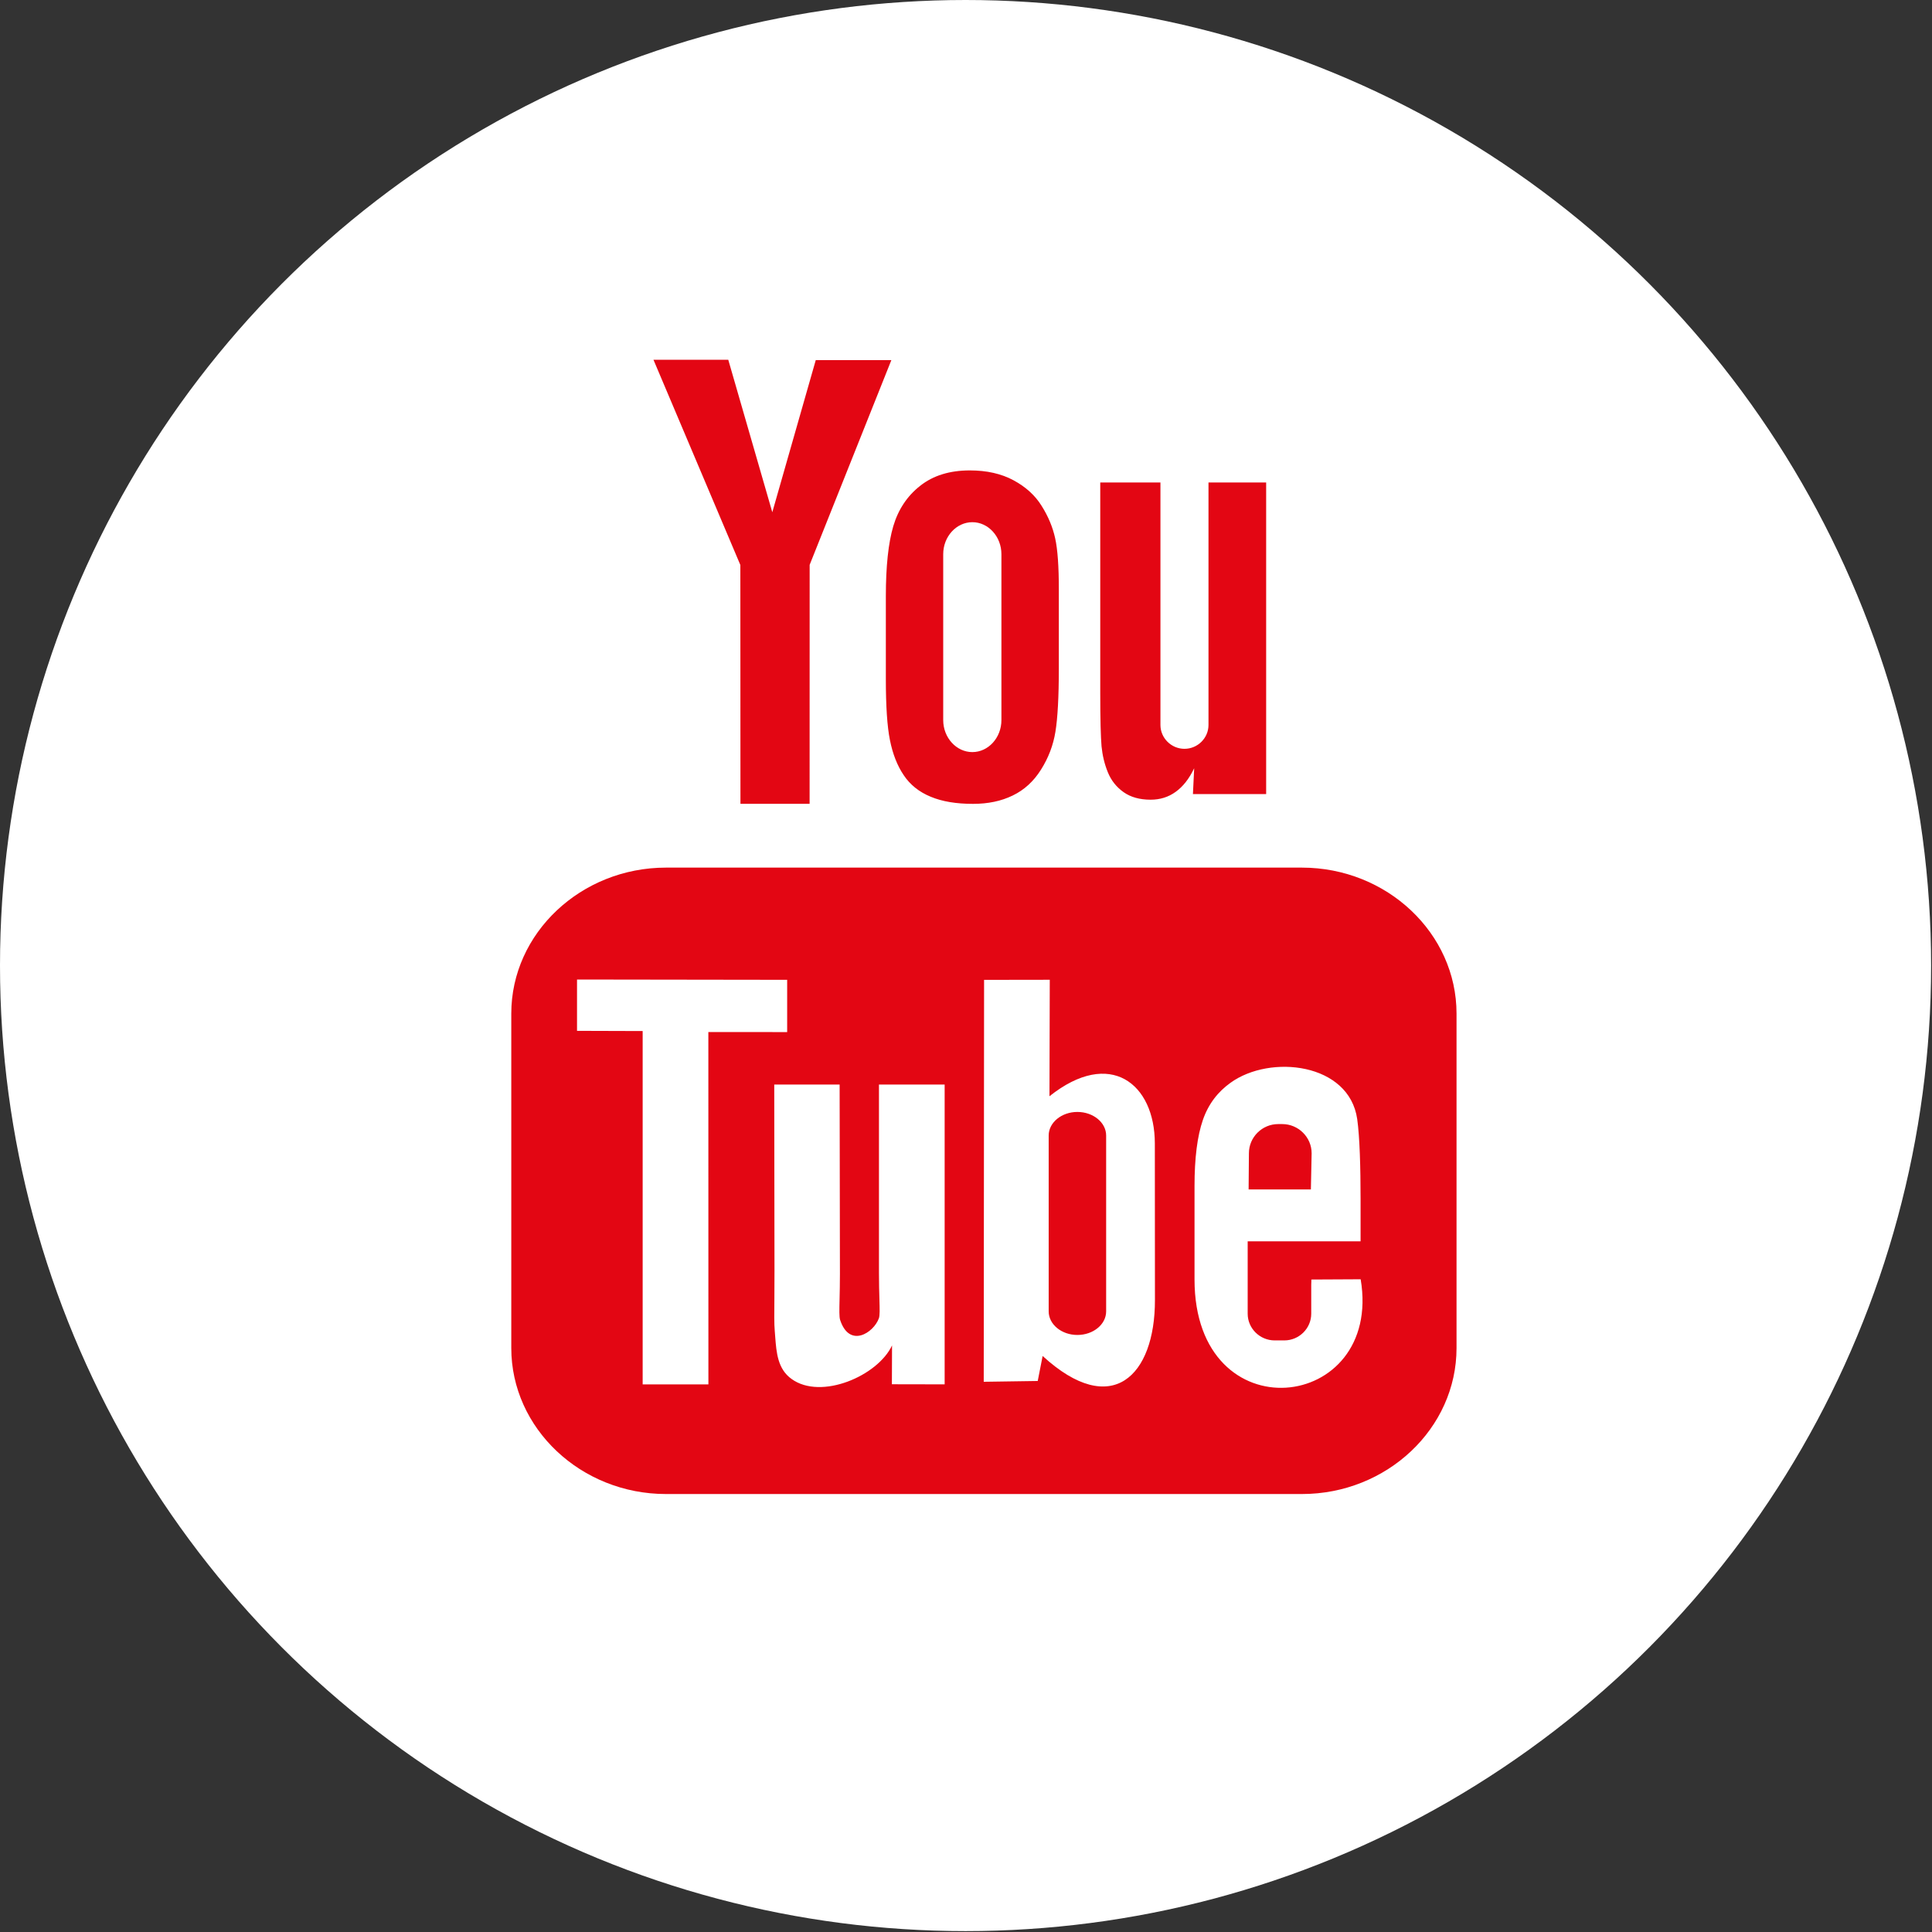
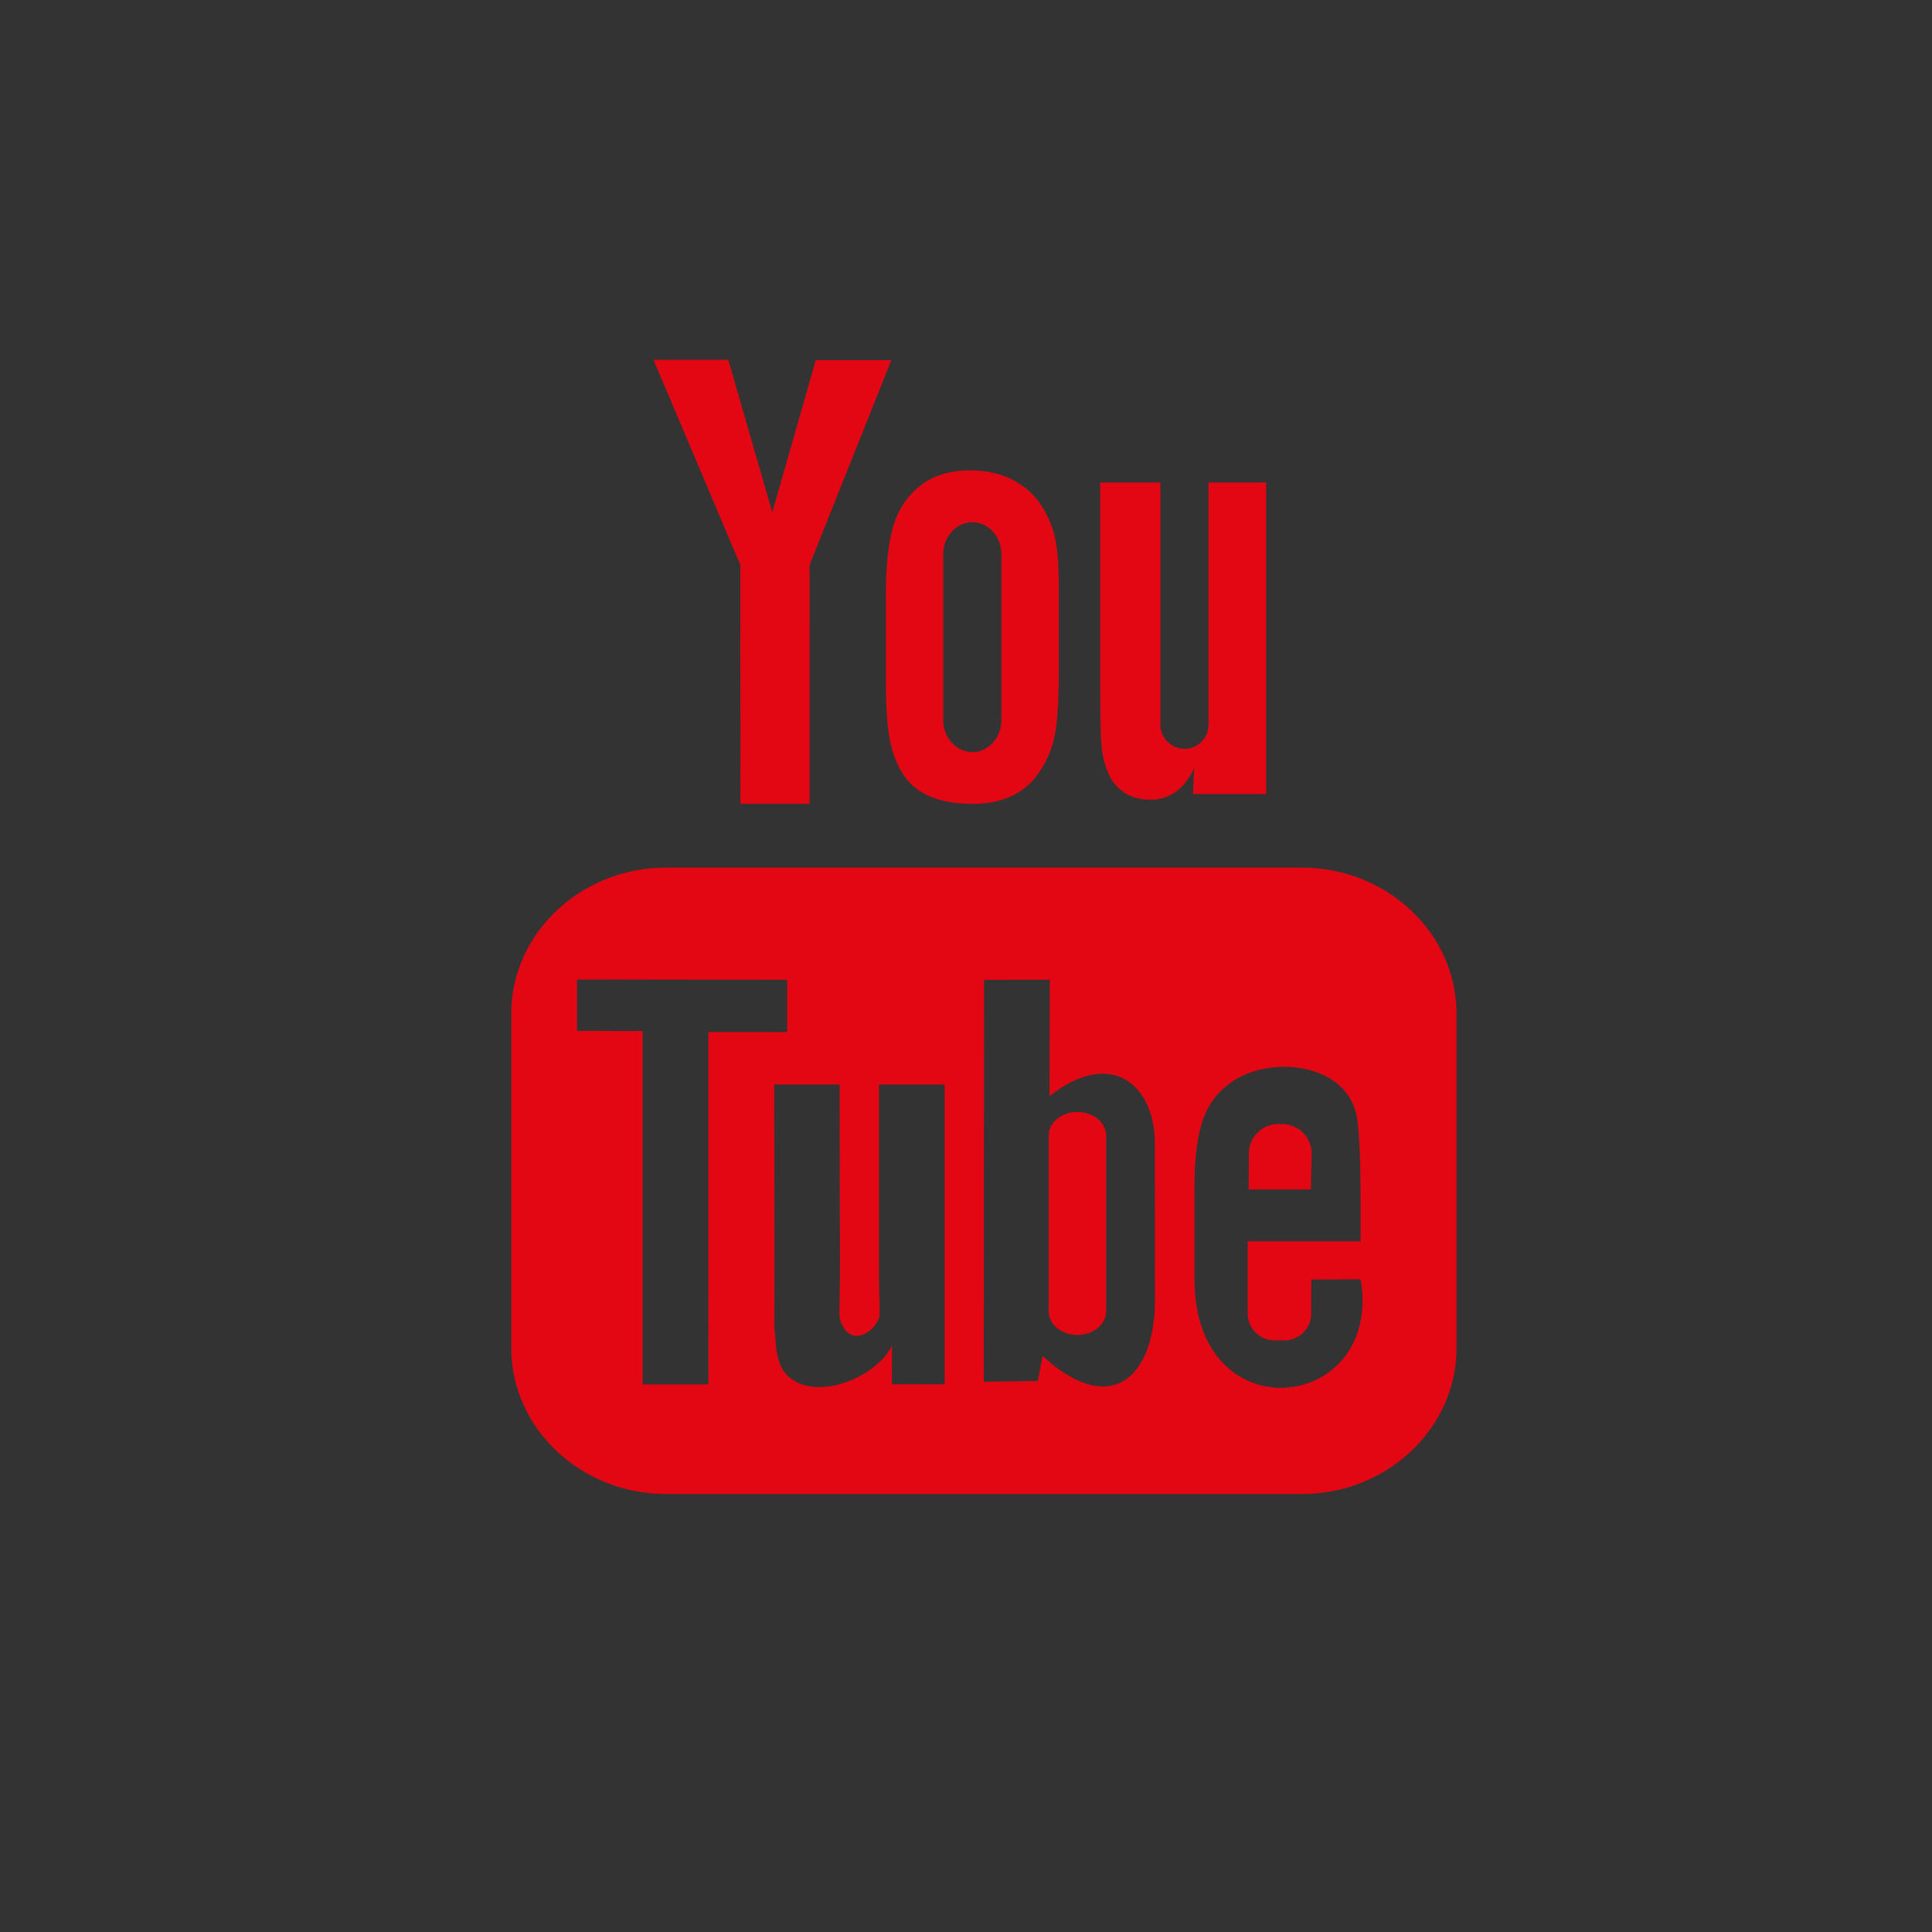
<svg xmlns="http://www.w3.org/2000/svg" width="39" height="39" viewBox="0 0 39 39" fill="none">
  <rect x="0" y="0" width="39" height="39" fill="#333333" stroke="none" />
-   <circle cx="19.491" cy="19.491" r="19.491" fill="white" />
  <path fill-rule="evenodd" clip-rule="evenodd" d="M16.343 16.226H14.947L14.945 11.405L13.191 7.262H14.701L15.59 10.34L16.467 7.27H17.993L16.344 11.402L16.343 16.226ZM18.032 10.622C17.932 10.962 17.882 11.433 17.882 12.037H17.882V13.702C17.882 14.254 17.909 14.667 17.965 14.942C18.02 15.217 18.111 15.453 18.242 15.647C18.371 15.841 18.553 15.987 18.787 16.083C19.021 16.181 19.305 16.227 19.642 16.227C19.944 16.227 20.211 16.172 20.444 16.058C20.676 15.946 20.867 15.771 21.014 15.536C21.164 15.298 21.261 15.045 21.305 14.772C21.35 14.499 21.374 14.07 21.374 13.486V11.896C21.374 11.435 21.35 11.092 21.3 10.866C21.251 10.642 21.16 10.423 21.026 10.211C20.895 9.999 20.704 9.827 20.459 9.695C20.214 9.563 19.92 9.496 19.578 9.496C19.172 9.496 18.837 9.599 18.576 9.806C18.314 10.011 18.133 10.283 18.032 10.622ZM22.363 15.589C22.431 15.756 22.538 15.89 22.683 15.992C22.825 16.092 23.007 16.143 23.226 16.143C23.417 16.143 23.586 16.091 23.733 15.984C23.881 15.878 24.005 15.72 24.106 15.508L24.081 16.029H25.559V9.74H24.395V14.635C24.395 14.899 24.176 15.116 23.91 15.116C23.645 15.116 23.425 14.899 23.425 14.635V9.74H22.21V13.982C22.21 14.522 22.22 14.882 22.236 15.065C22.254 15.247 22.295 15.421 22.363 15.589ZM29.402 27.213V20.46C29.402 18.84 27.998 17.514 26.28 17.514H13.444C11.726 17.514 10.321 18.84 10.321 20.46V27.213C10.321 28.833 11.726 30.159 13.444 30.159H26.28C27.998 30.159 29.402 28.833 29.402 27.213ZM21.748 22.446C21.43 22.446 21.169 22.66 21.169 22.922V26.472C21.169 26.735 21.43 26.948 21.748 26.948C22.068 26.948 22.329 26.735 22.329 26.472V22.922C22.329 22.66 22.068 22.446 21.748 22.446ZM26.462 24.01H25.205L25.211 23.28C25.211 22.956 25.477 22.691 25.803 22.691H25.884C26.209 22.691 26.477 22.956 26.477 23.28L26.462 24.01ZM14.3 27.946L14.299 20.833L15.89 20.834V19.779L11.648 19.773V20.809L12.973 20.813V27.946H14.3ZM17.743 21.893H19.069V27.945L18.004 27.943L18.007 27.159C17.721 27.773 16.576 28.268 15.98 27.837C15.698 27.637 15.673 27.302 15.649 26.99L15.649 26.99L15.649 26.99L15.649 26.99L15.649 26.99L15.649 26.99L15.649 26.99C15.646 26.946 15.643 26.903 15.639 26.86C15.627 26.732 15.629 26.505 15.632 26.201L15.632 26.201C15.633 26.04 15.634 25.857 15.634 25.657L15.629 21.893H16.949L16.955 25.717C16.955 25.916 16.951 26.083 16.948 26.219L16.948 26.219C16.943 26.442 16.939 26.582 16.959 26.645C17.148 27.22 17.633 26.907 17.741 26.613C17.762 26.554 17.758 26.431 17.752 26.222C17.748 26.085 17.743 25.91 17.743 25.692V21.893ZM23.314 26.242L23.312 23.081C23.311 21.876 22.409 21.154 21.185 22.129L21.191 19.778L19.865 19.78L19.858 27.893L20.948 27.877L21.047 27.372C22.441 28.651 23.317 27.775 23.314 26.242ZM26.471 25.829L27.467 25.824C27.92 28.519 24.114 28.962 24.113 25.829V23.944C24.113 23.378 24.169 22.933 24.282 22.607C24.395 22.281 24.587 22.038 24.84 21.857C25.643 21.277 27.234 21.457 27.397 22.59C27.448 22.948 27.465 23.575 27.465 24.201V25.058H25.186V25.846V26.458V26.519C25.186 26.816 25.432 27.058 25.731 27.058H25.925C26.224 27.058 26.469 26.816 26.469 26.519V25.964L26.469 25.94L26.47 25.902L26.471 25.872C26.471 25.857 26.471 25.843 26.471 25.829ZM19.04 14.536C19.04 14.892 19.306 15.182 19.628 15.182C19.951 15.182 20.215 14.892 20.215 14.536V11.187C20.215 10.832 19.951 10.541 19.628 10.541C19.306 10.541 19.04 10.831 19.04 11.187V14.536Z" fill="#E30613" />
</svg>